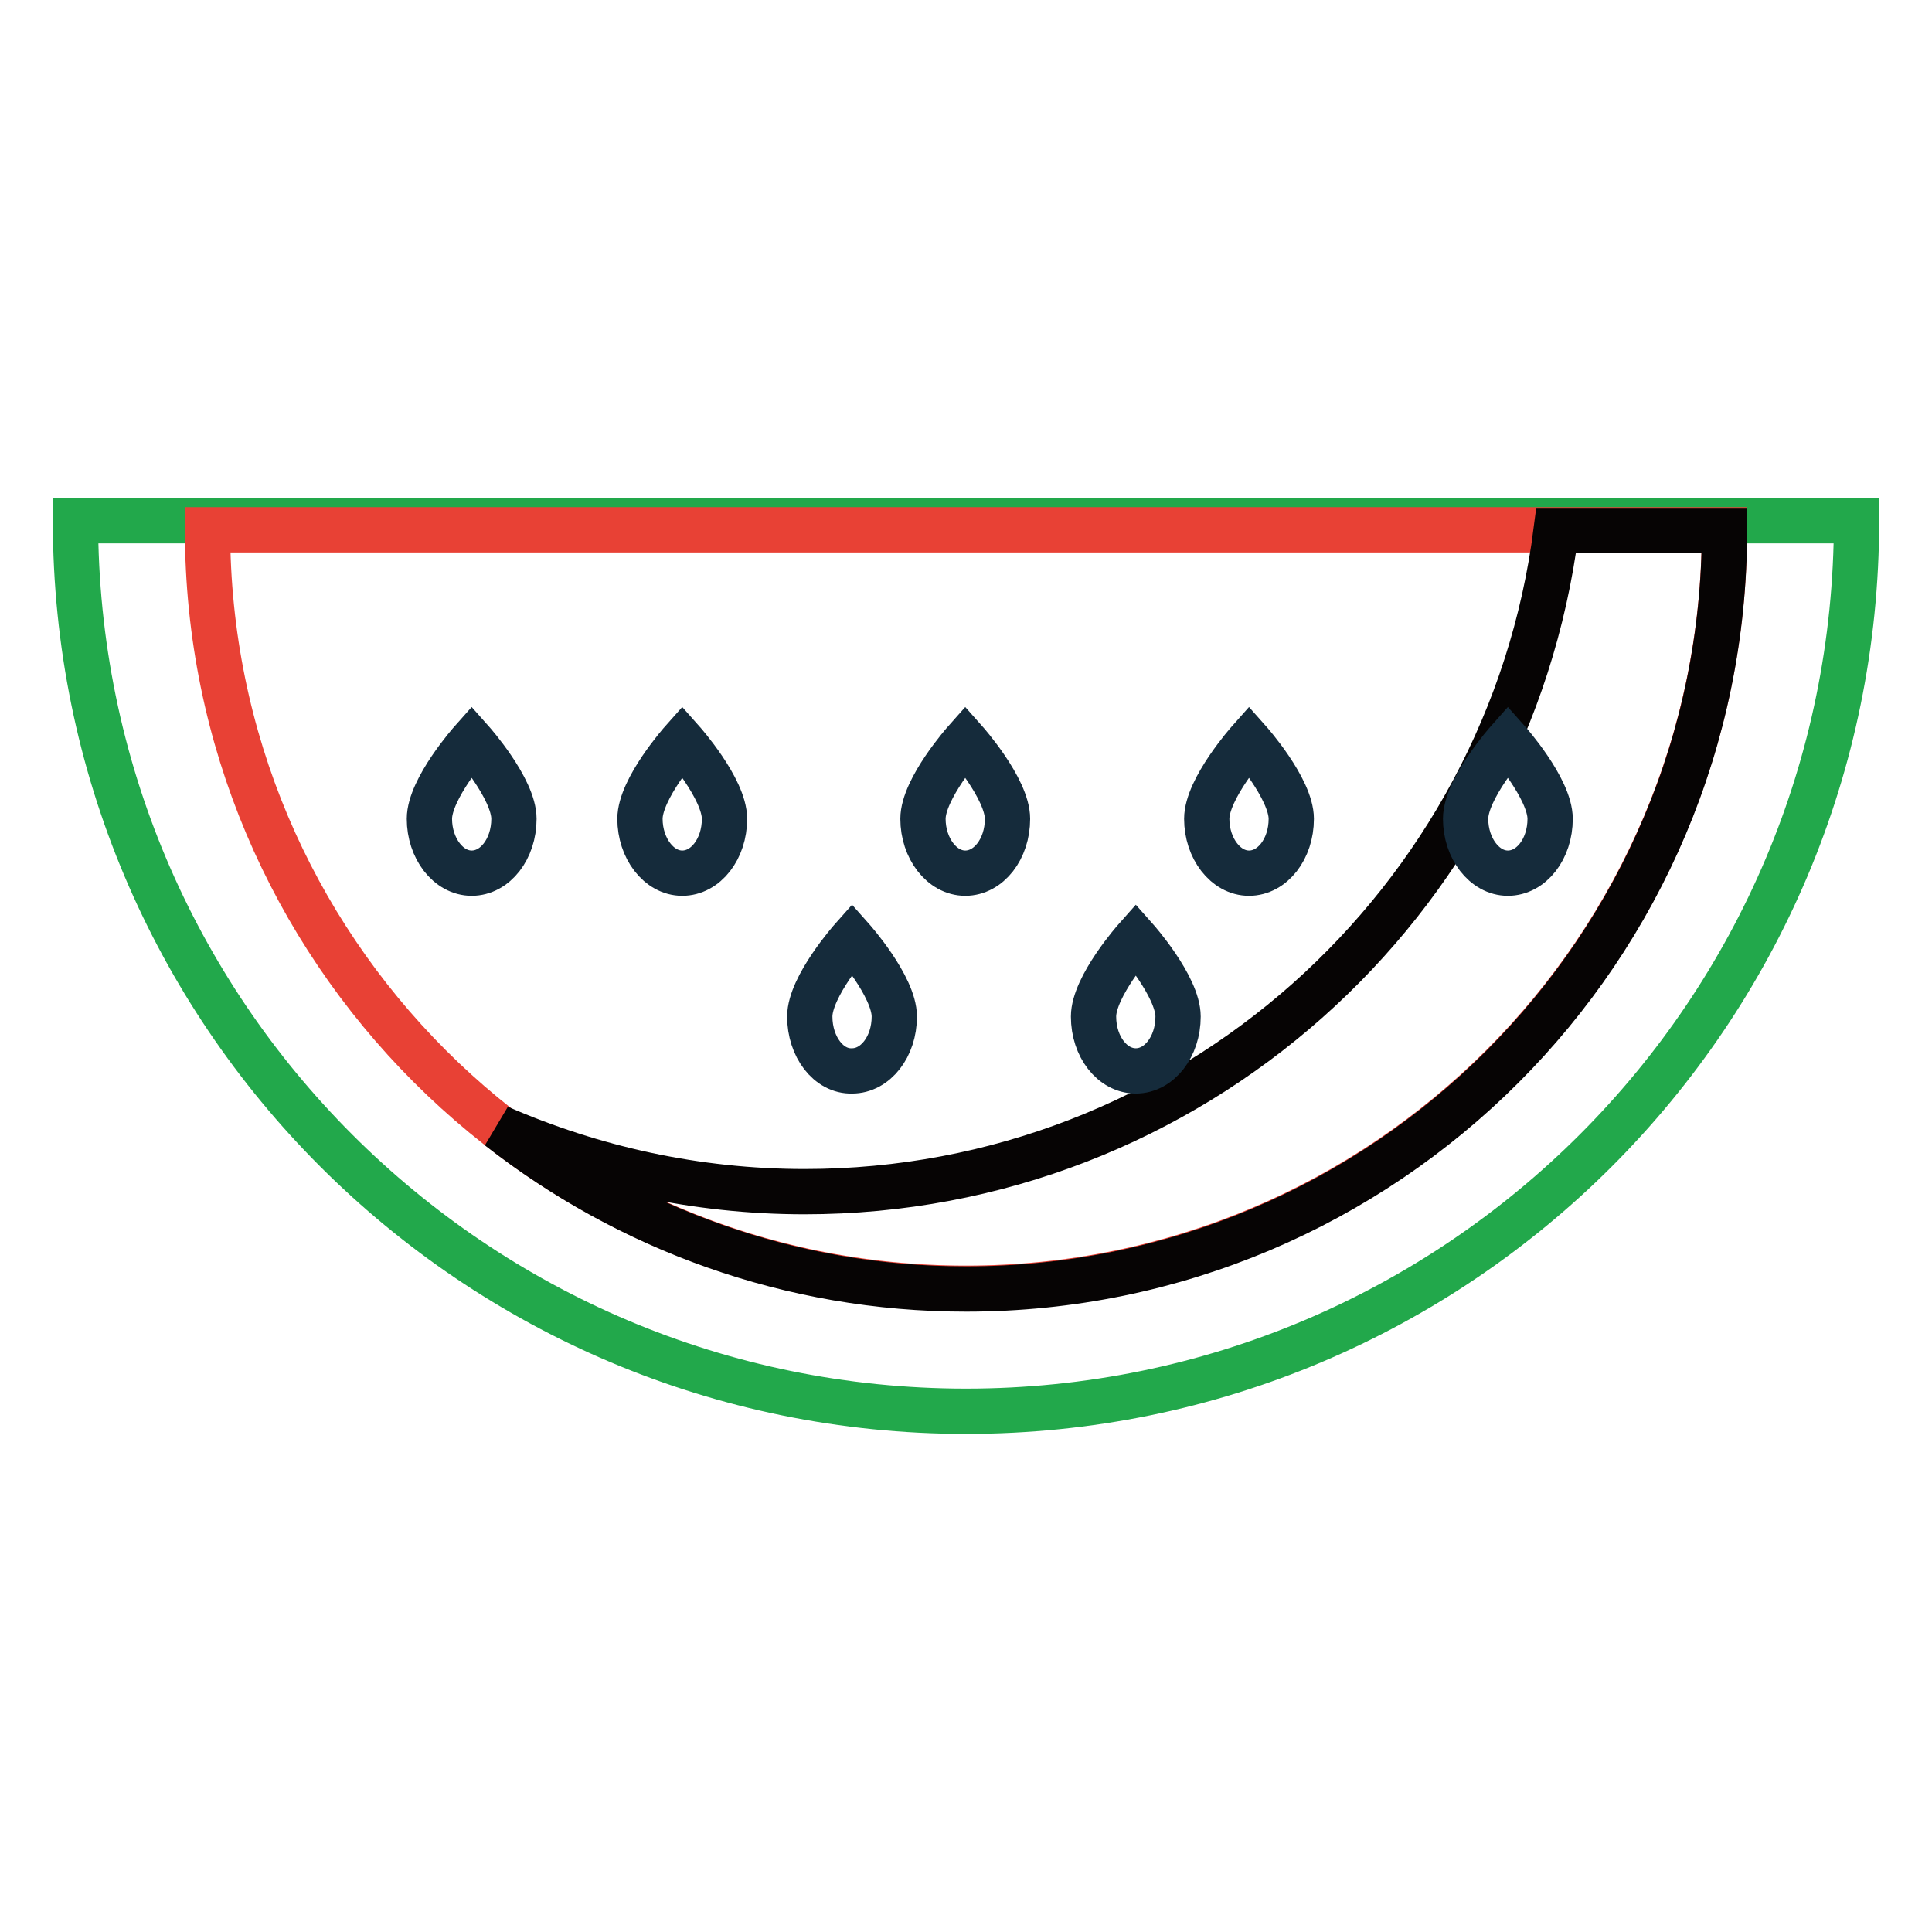
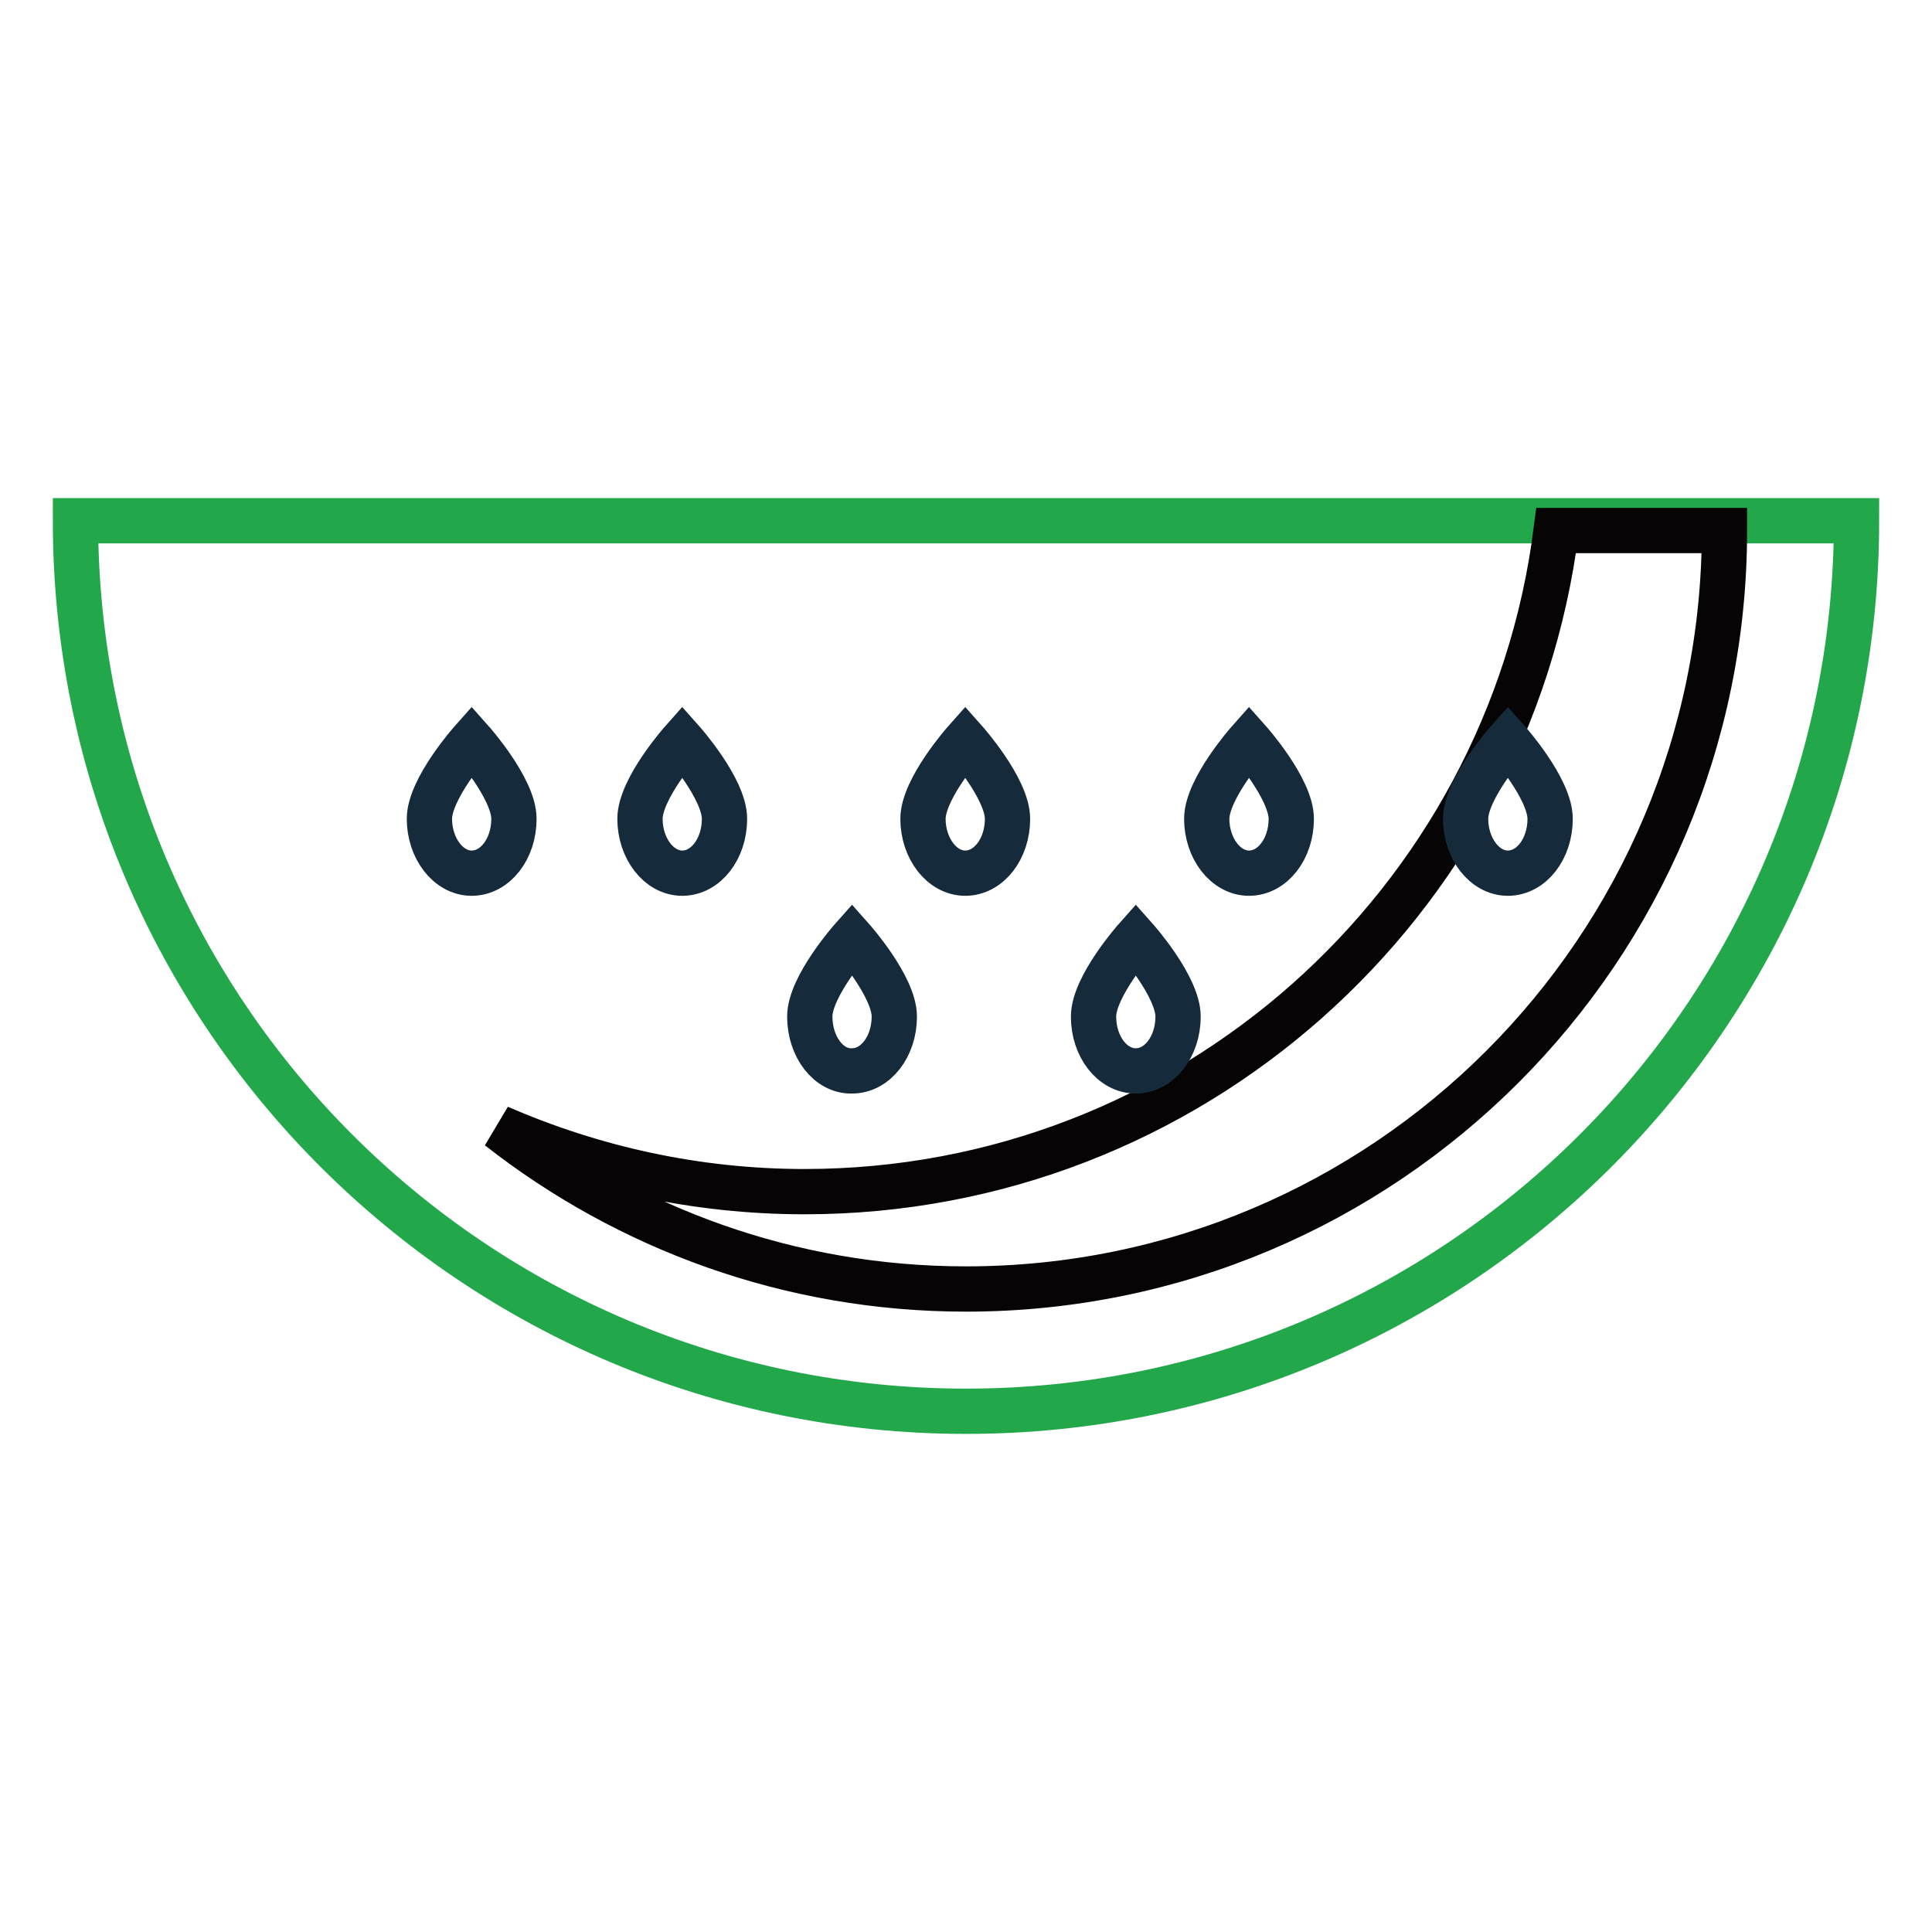
<svg xmlns="http://www.w3.org/2000/svg" version="1.1" x="0px" y="0px" viewBox="0 0 256 256" enable-background="new 0 0 256 256" xml:space="preserve">
  <g>
    <path stroke-width="6" fill-opacity="0" stroke="#22a84b" d="M128,187c65.2,0,118-52.8,118-118H10C10,134.2,62.8,187,128,187z" />
-     <path stroke-width="6" fill-opacity="0" stroke="#e84135" d="M128,170.7c55.5,0,100.5-45,100.5-100.5h-201C27.5,125.7,72.5,170.7,128,170.7z" />
    <path stroke-width="6" fill-opacity="0" stroke="#060404" d="M206.2,70.3c-6.3,49.4-48.5,87.6-99.6,87.6c-14.4,0-28.1-3.1-40.5-8.5c17.1,13.4,38.6,21.4,61.9,21.4 c55.5,0,100.5-45,100.5-100.5L206.2,70.3L206.2,70.3z" />
    <path stroke-width="6" fill-opacity="0" stroke="#152b3b" d="M159.9,108.5c0-4,5.6-10.3,5.6-10.3s5.6,6.3,5.6,10.3s-2.5,7.2-5.6,7.2S159.9,112.4,159.9,108.5z  M194.2,108.5c0-4,5.6-10.3,5.6-10.3s5.6,6.3,5.6,10.3s-2.5,7.2-5.6,7.2C196.7,115.7,194.2,112.4,194.2,108.5z M56.9,108.5 c0-4,5.6-10.3,5.6-10.3s5.6,6.3,5.6,10.3s-2.5,7.2-5.6,7.2C59.4,115.7,56.9,112.4,56.9,108.5z M84.8,108.5c0-4,5.6-10.3,5.6-10.3 s5.6,6.3,5.6,10.3s-2.5,7.2-5.6,7.2C87.3,115.7,84.8,112.4,84.8,108.5z M122.3,108.5c0-4,5.6-10.3,5.6-10.3s5.6,6.3,5.6,10.3 s-2.5,7.2-5.6,7.2S122.3,112.4,122.3,108.5z M107.3,134.7c0-4,5.6-10.3,5.6-10.3s5.6,6.3,5.6,10.3c0,4-2.5,7.2-5.6,7.2 C109.8,142,107.3,138.7,107.3,134.7z M144.9,134.7c0-4,5.6-10.3,5.6-10.3s5.6,6.3,5.6,10.3c0,4-2.5,7.2-5.6,7.2 S144.9,138.7,144.9,134.7z" />
  </g>
</svg>